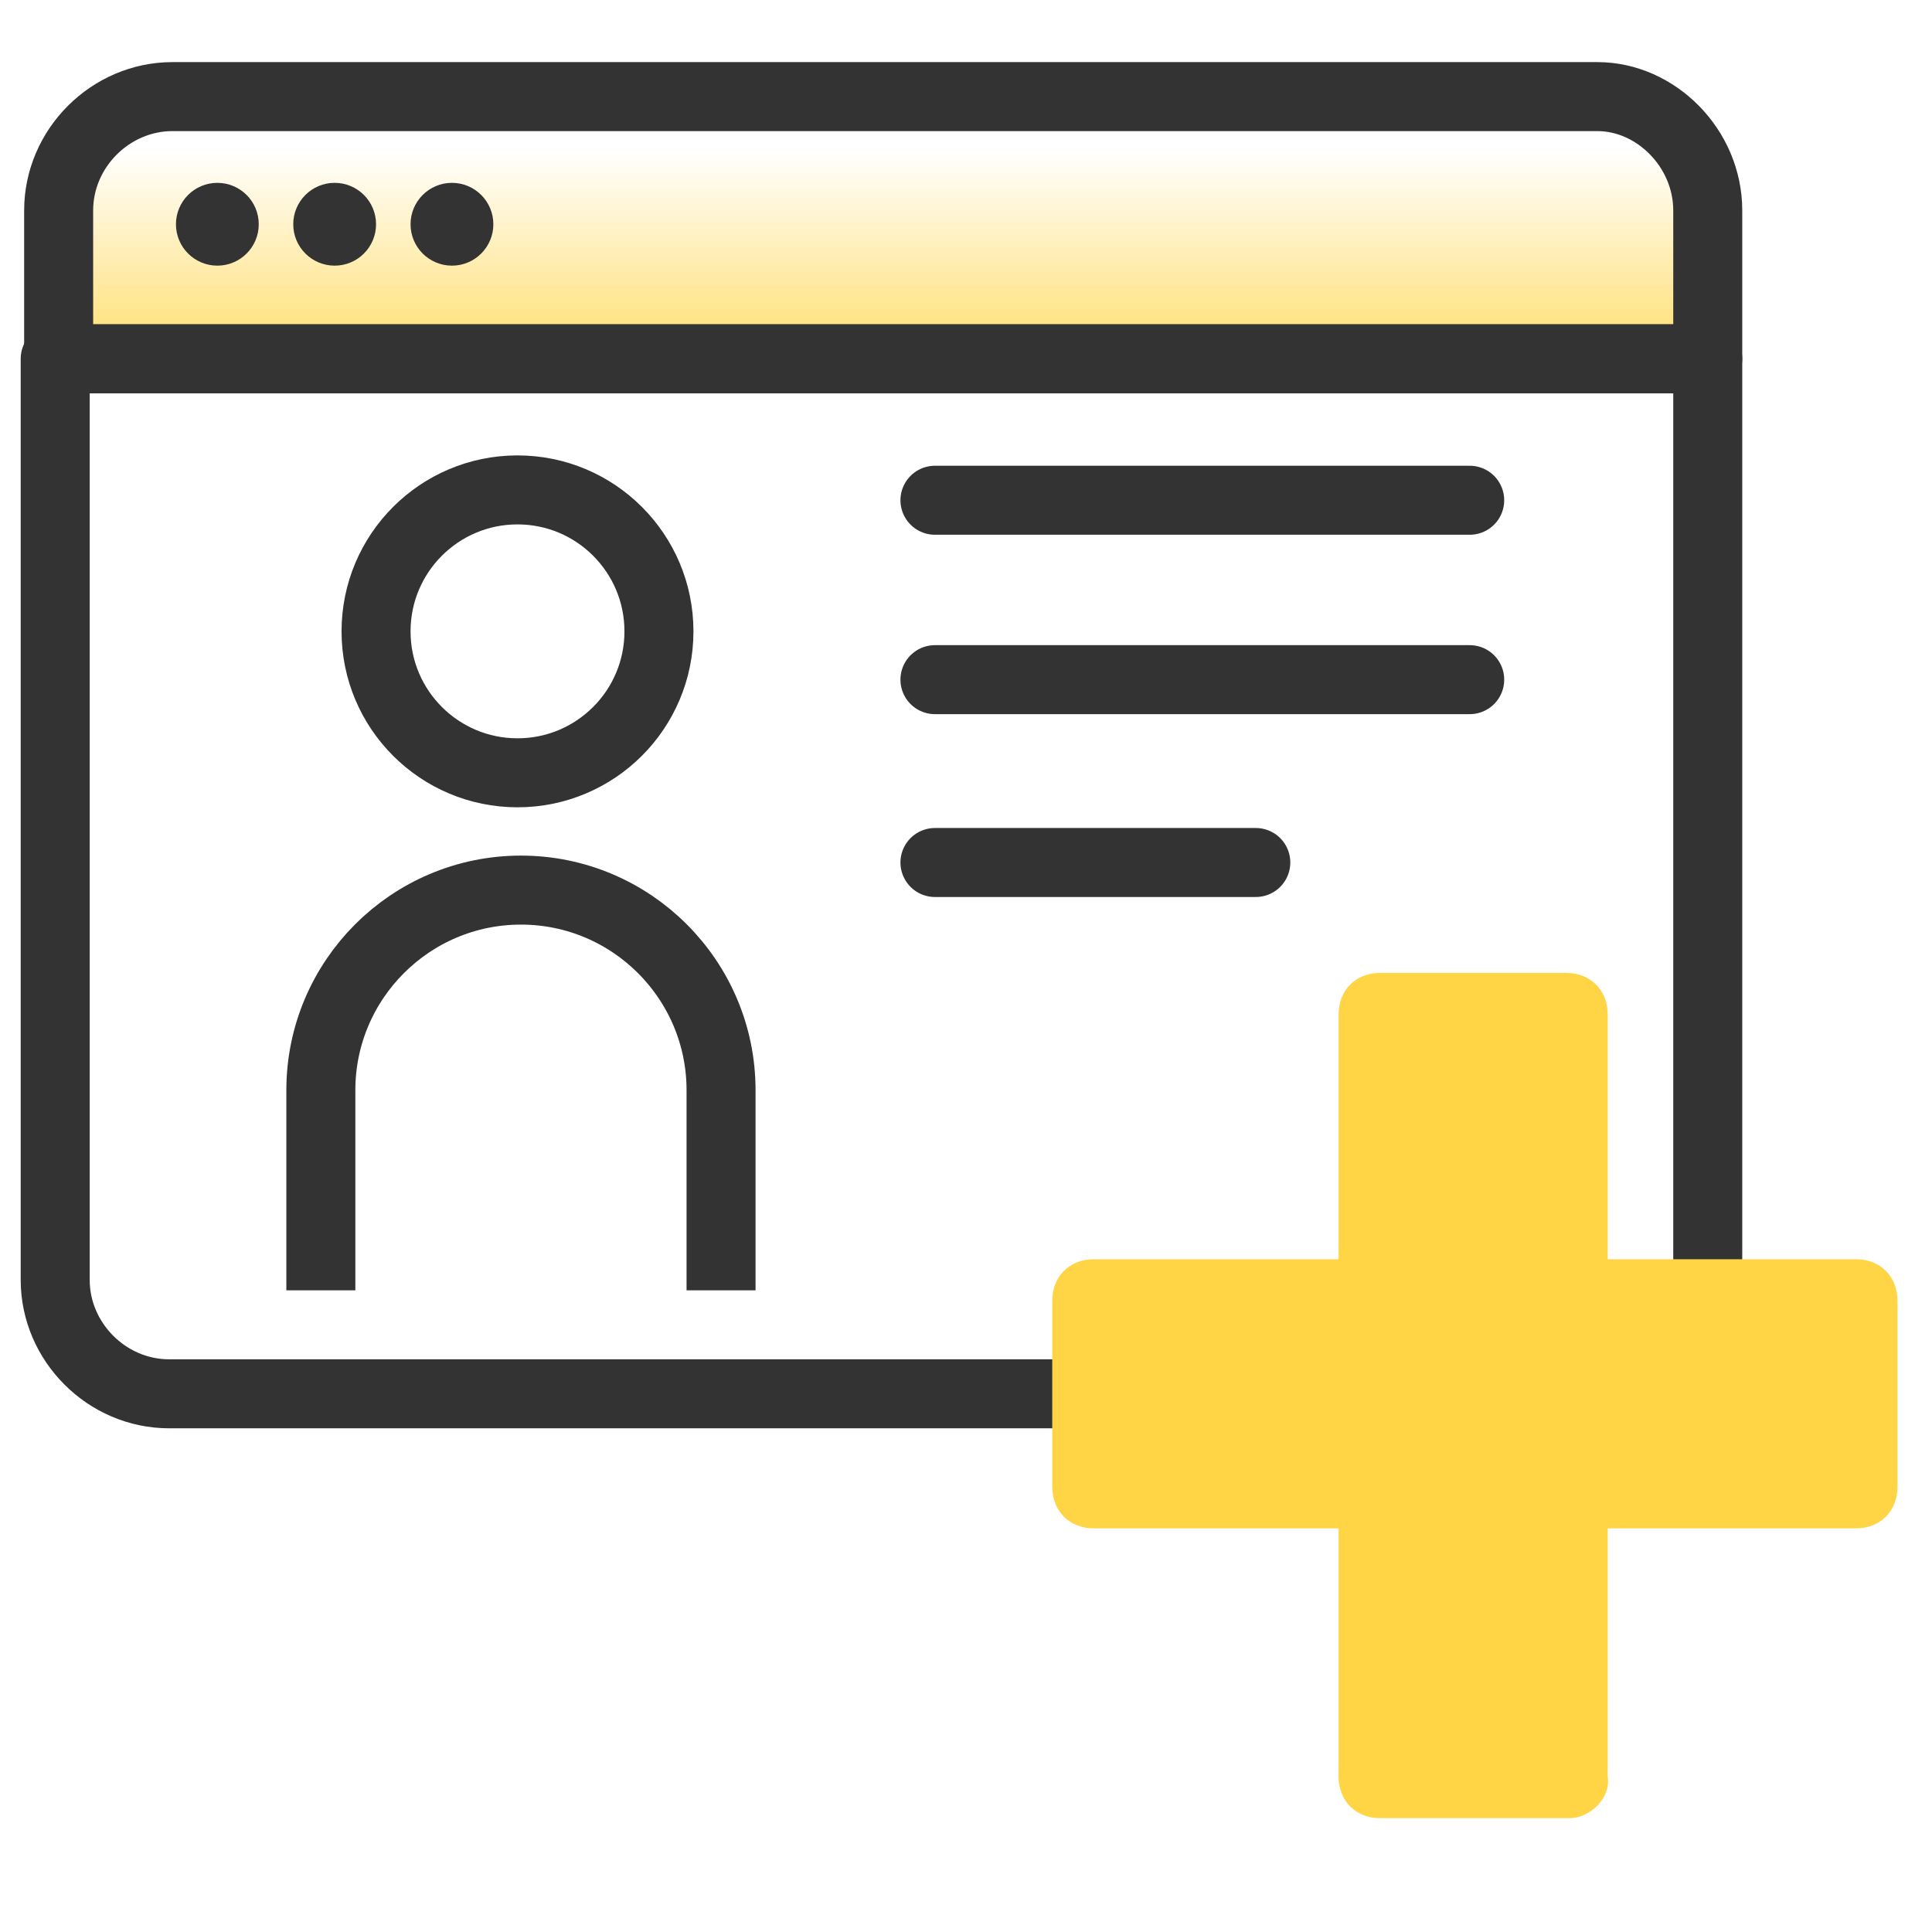
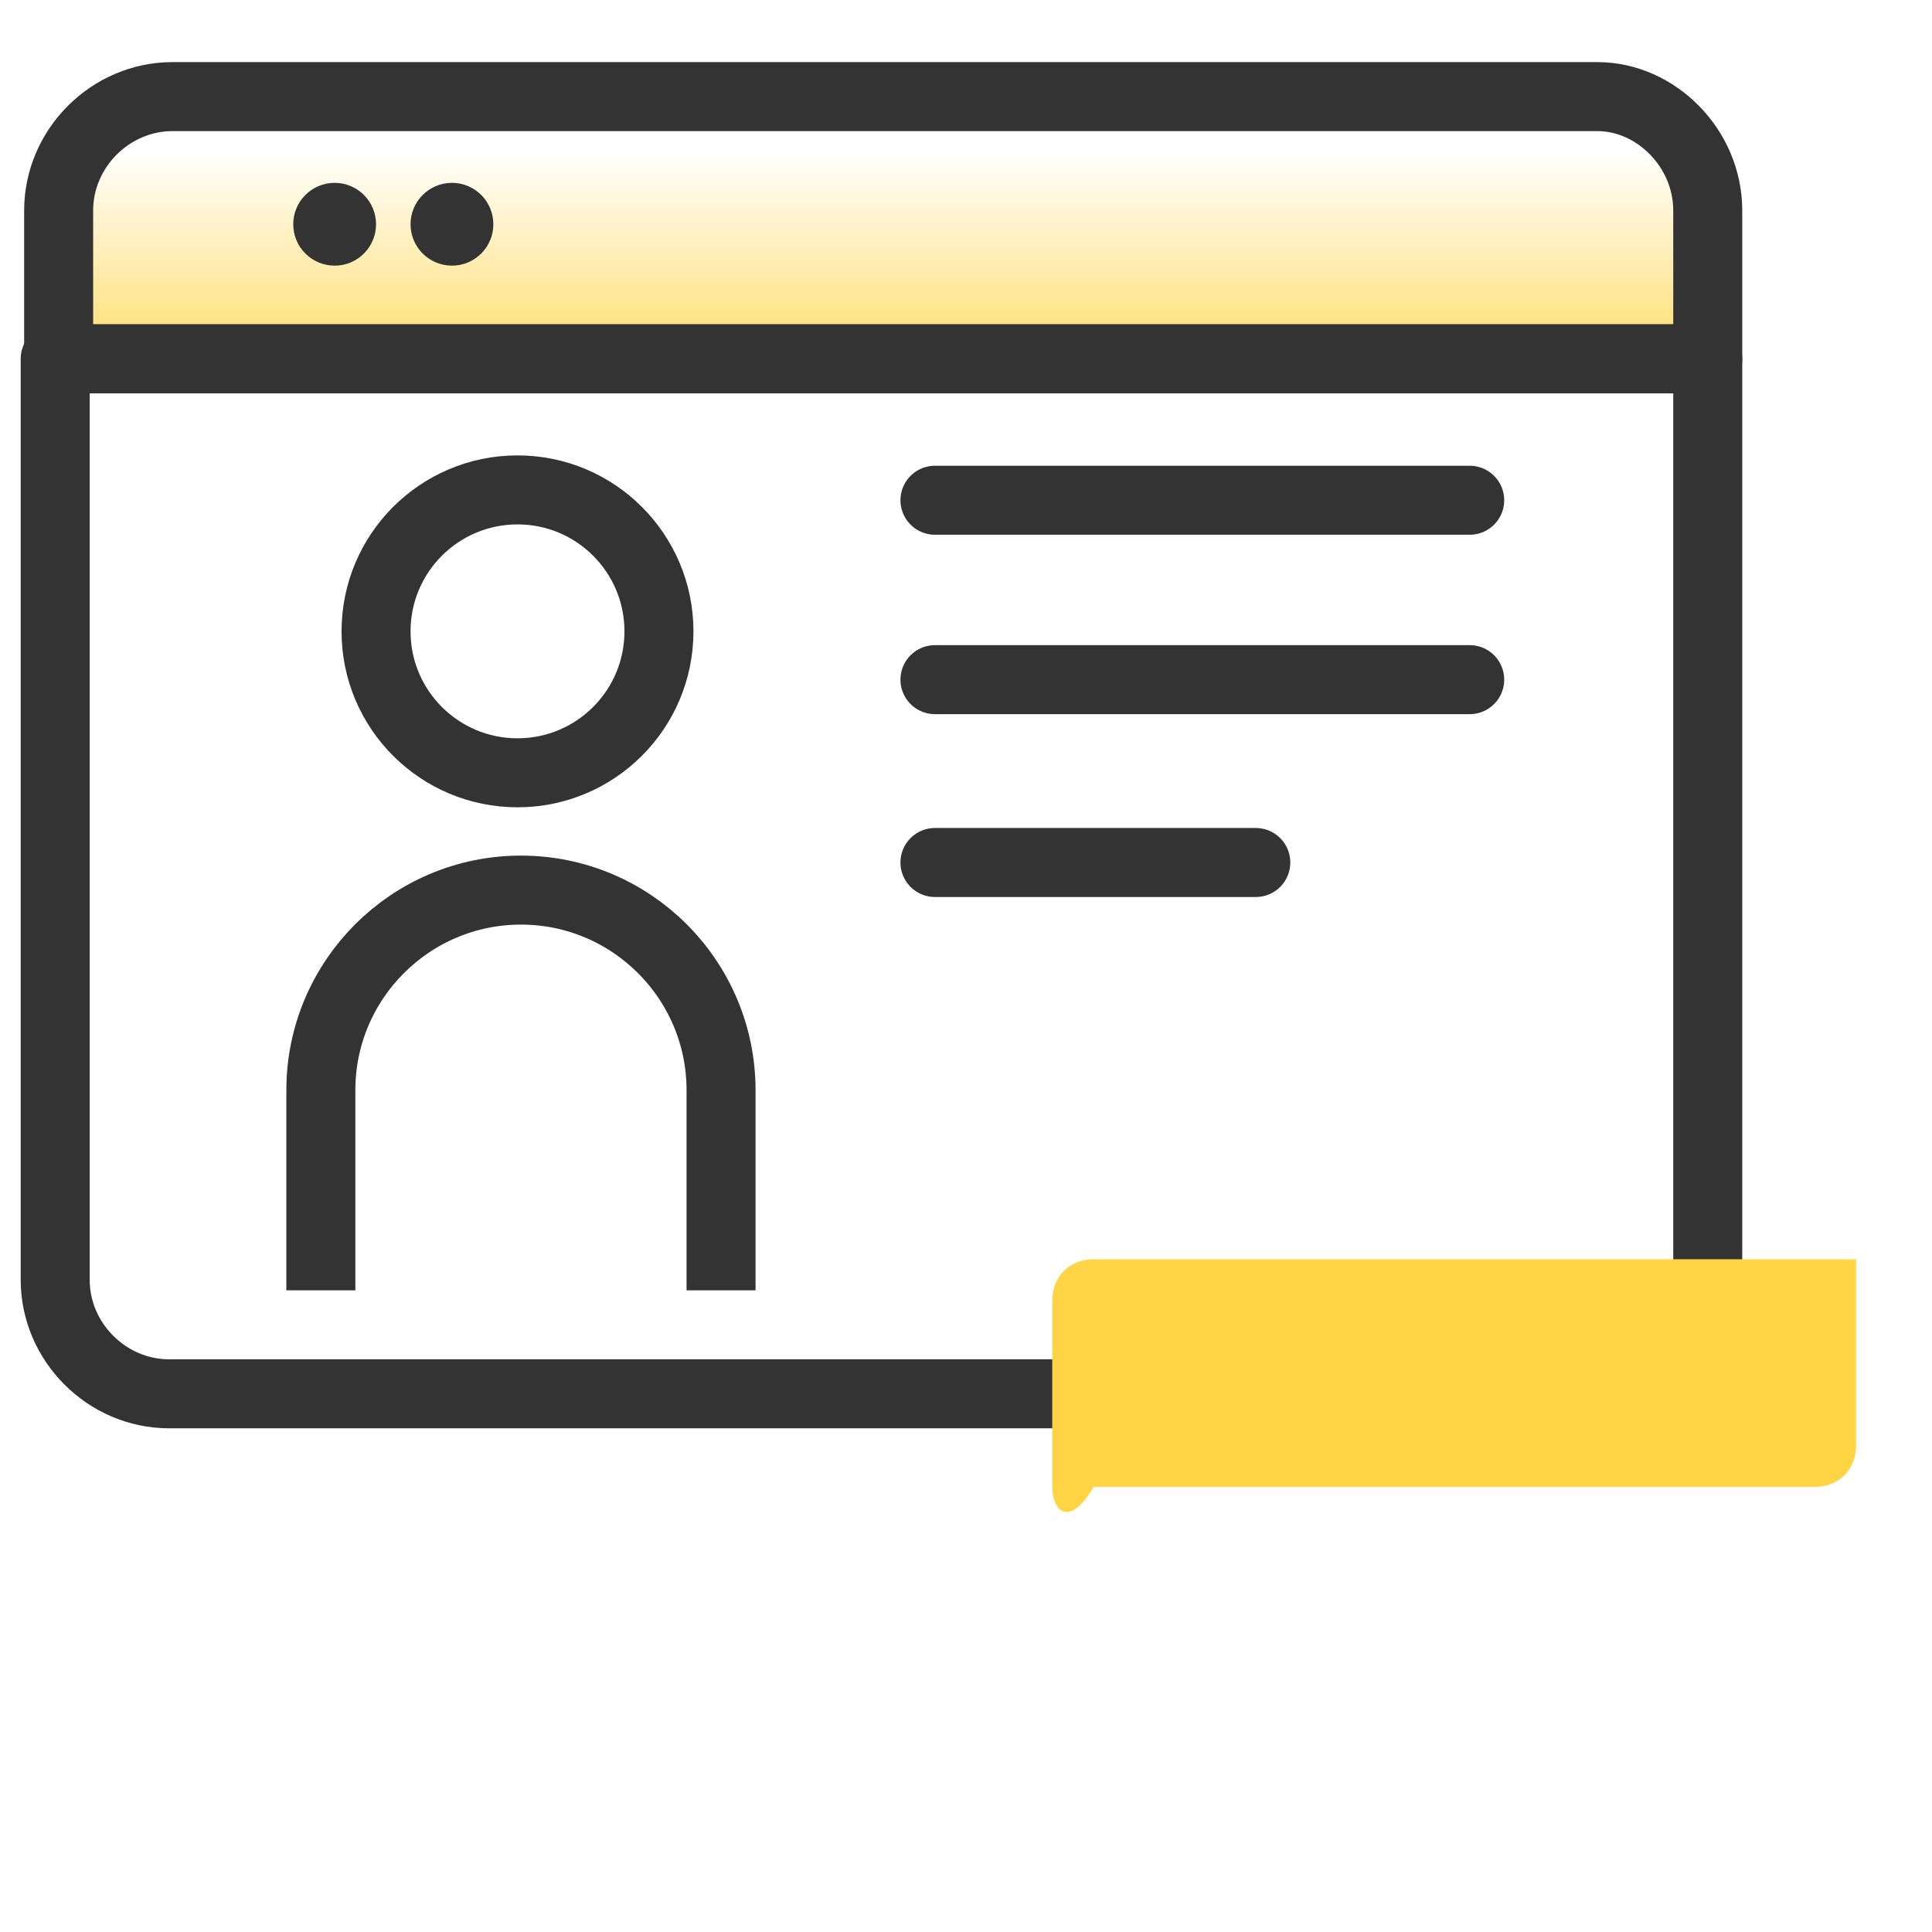
<svg xmlns="http://www.w3.org/2000/svg" version="1.1" id="design" x="0px" y="0px" viewBox="0 0 56 56" style="enable-background:new 0 0 56 56;" xml:space="preserve">
  <style type="text/css">
	.st0{fill:url(#SVGID_1_);stroke:#333333;stroke-width:2;stroke-linejoin:round;}
	.st1{fill:none;stroke:#333333;stroke-width:2;stroke-linejoin:round;}
	.st2{fill:#333333;}
	.st3{fill:none;stroke:#333333;stroke-width:2;stroke-miterlimit:10;}
	.st4{fill:none;stroke:#333333;stroke-width:2;stroke-linecap:round;}
	.st5{fill:#FFD546;}
</style>
  <linearGradient id="SVGID_1_" gradientUnits="userSpaceOnUse" x1="25.575" y1="12" x2="25.575" y2="4.375">
    <stop offset="0" style="stop-color:#FFD546" />
    <stop offset="1" style="stop-color:#FFD546;stop-opacity:0" />
  </linearGradient>
  <path class="st0" d="M49.5,6.1v4.3H1.7V6.1c0-1.8,1.5-3.3,3.3-3.3h41.3C48,2.8,49.5,4.3,49.5,6.1z" />
  <path class="st1" d="M49.5,10.4v26.7c0,1.8-1.5,3.3-3.3,3.3H4.9c-1.8,0-3.3-1.5-3.3-3.3V10.4H49.5z" />
-   <circle class="st2" cx="6.3" cy="6.5" r="1.2" />
  <circle class="st2" cx="9.7" cy="6.5" r="1.2" />
  <circle class="st2" cx="13.1" cy="6.5" r="1.2" />
  <circle class="st3" cx="15" cy="18.3" r="4.1" />
  <path class="st3" d="M9.3,37.4v-5.8c0-3.2,2.6-5.8,5.8-5.8h0c3.2,0,5.8,2.6,5.8,5.8v5.8" />
  <line class="st4" x1="27.1" y1="14.5" x2="42.6" y2="14.5" />
  <line class="st4" x1="27.1" y1="19.7" x2="42.6" y2="19.7" />
  <line class="st4" x1="27.1" y1="25" x2="36.4" y2="25" />
-   <path class="st5" d="M45.5,52.7H40c-0.7,0-1.2-0.5-1.2-1.2V29.4c0-0.7,0.5-1.2,1.2-1.2h5.4c0.7,0,1.2,0.5,1.2,1.2v22.1  C46.7,52.1,46.1,52.7,45.5,52.7z" />
-   <path class="st5" d="M30.5,43.1v-5.4c0-0.7,0.5-1.2,1.2-1.2h22.1c0.7,0,1.2,0.5,1.2,1.2v5.4c0,0.7-0.5,1.2-1.2,1.2H31.7  C31,44.3,30.5,43.8,30.5,43.1z" />
+   <path class="st5" d="M30.5,43.1v-5.4c0-0.7,0.5-1.2,1.2-1.2h22.1v5.4c0,0.7-0.5,1.2-1.2,1.2H31.7  C31,44.3,30.5,43.8,30.5,43.1z" />
</svg>